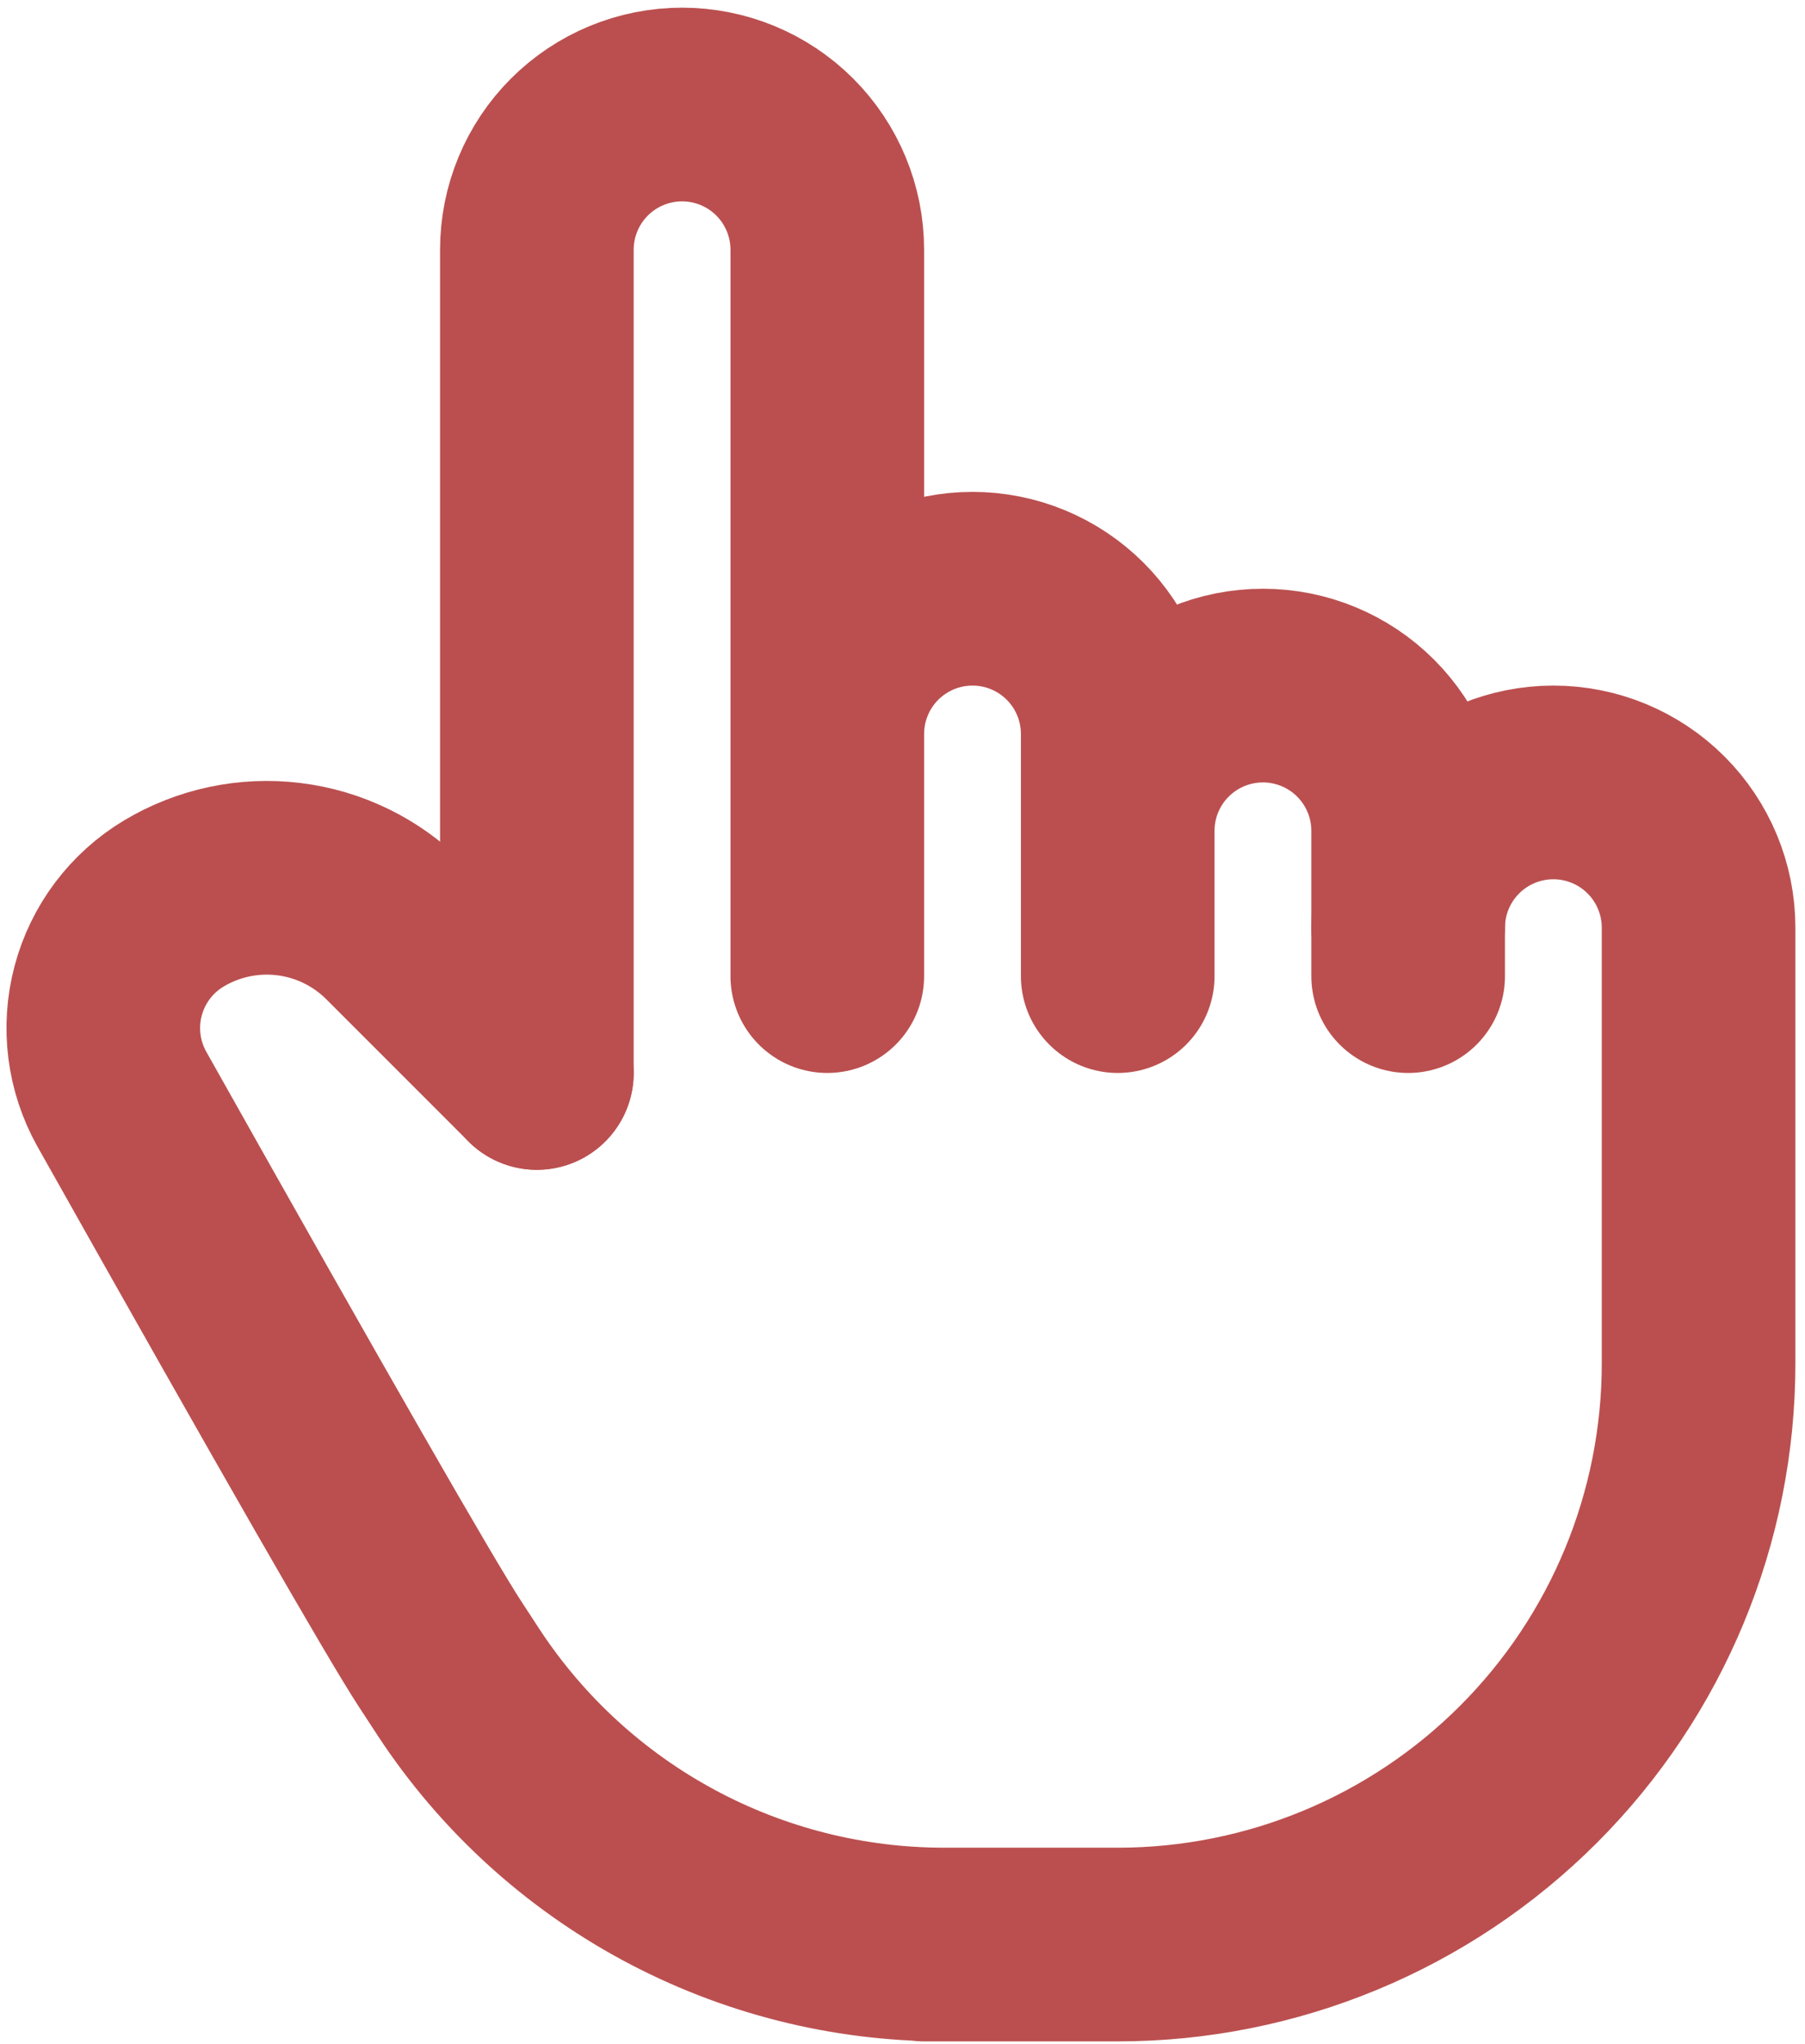
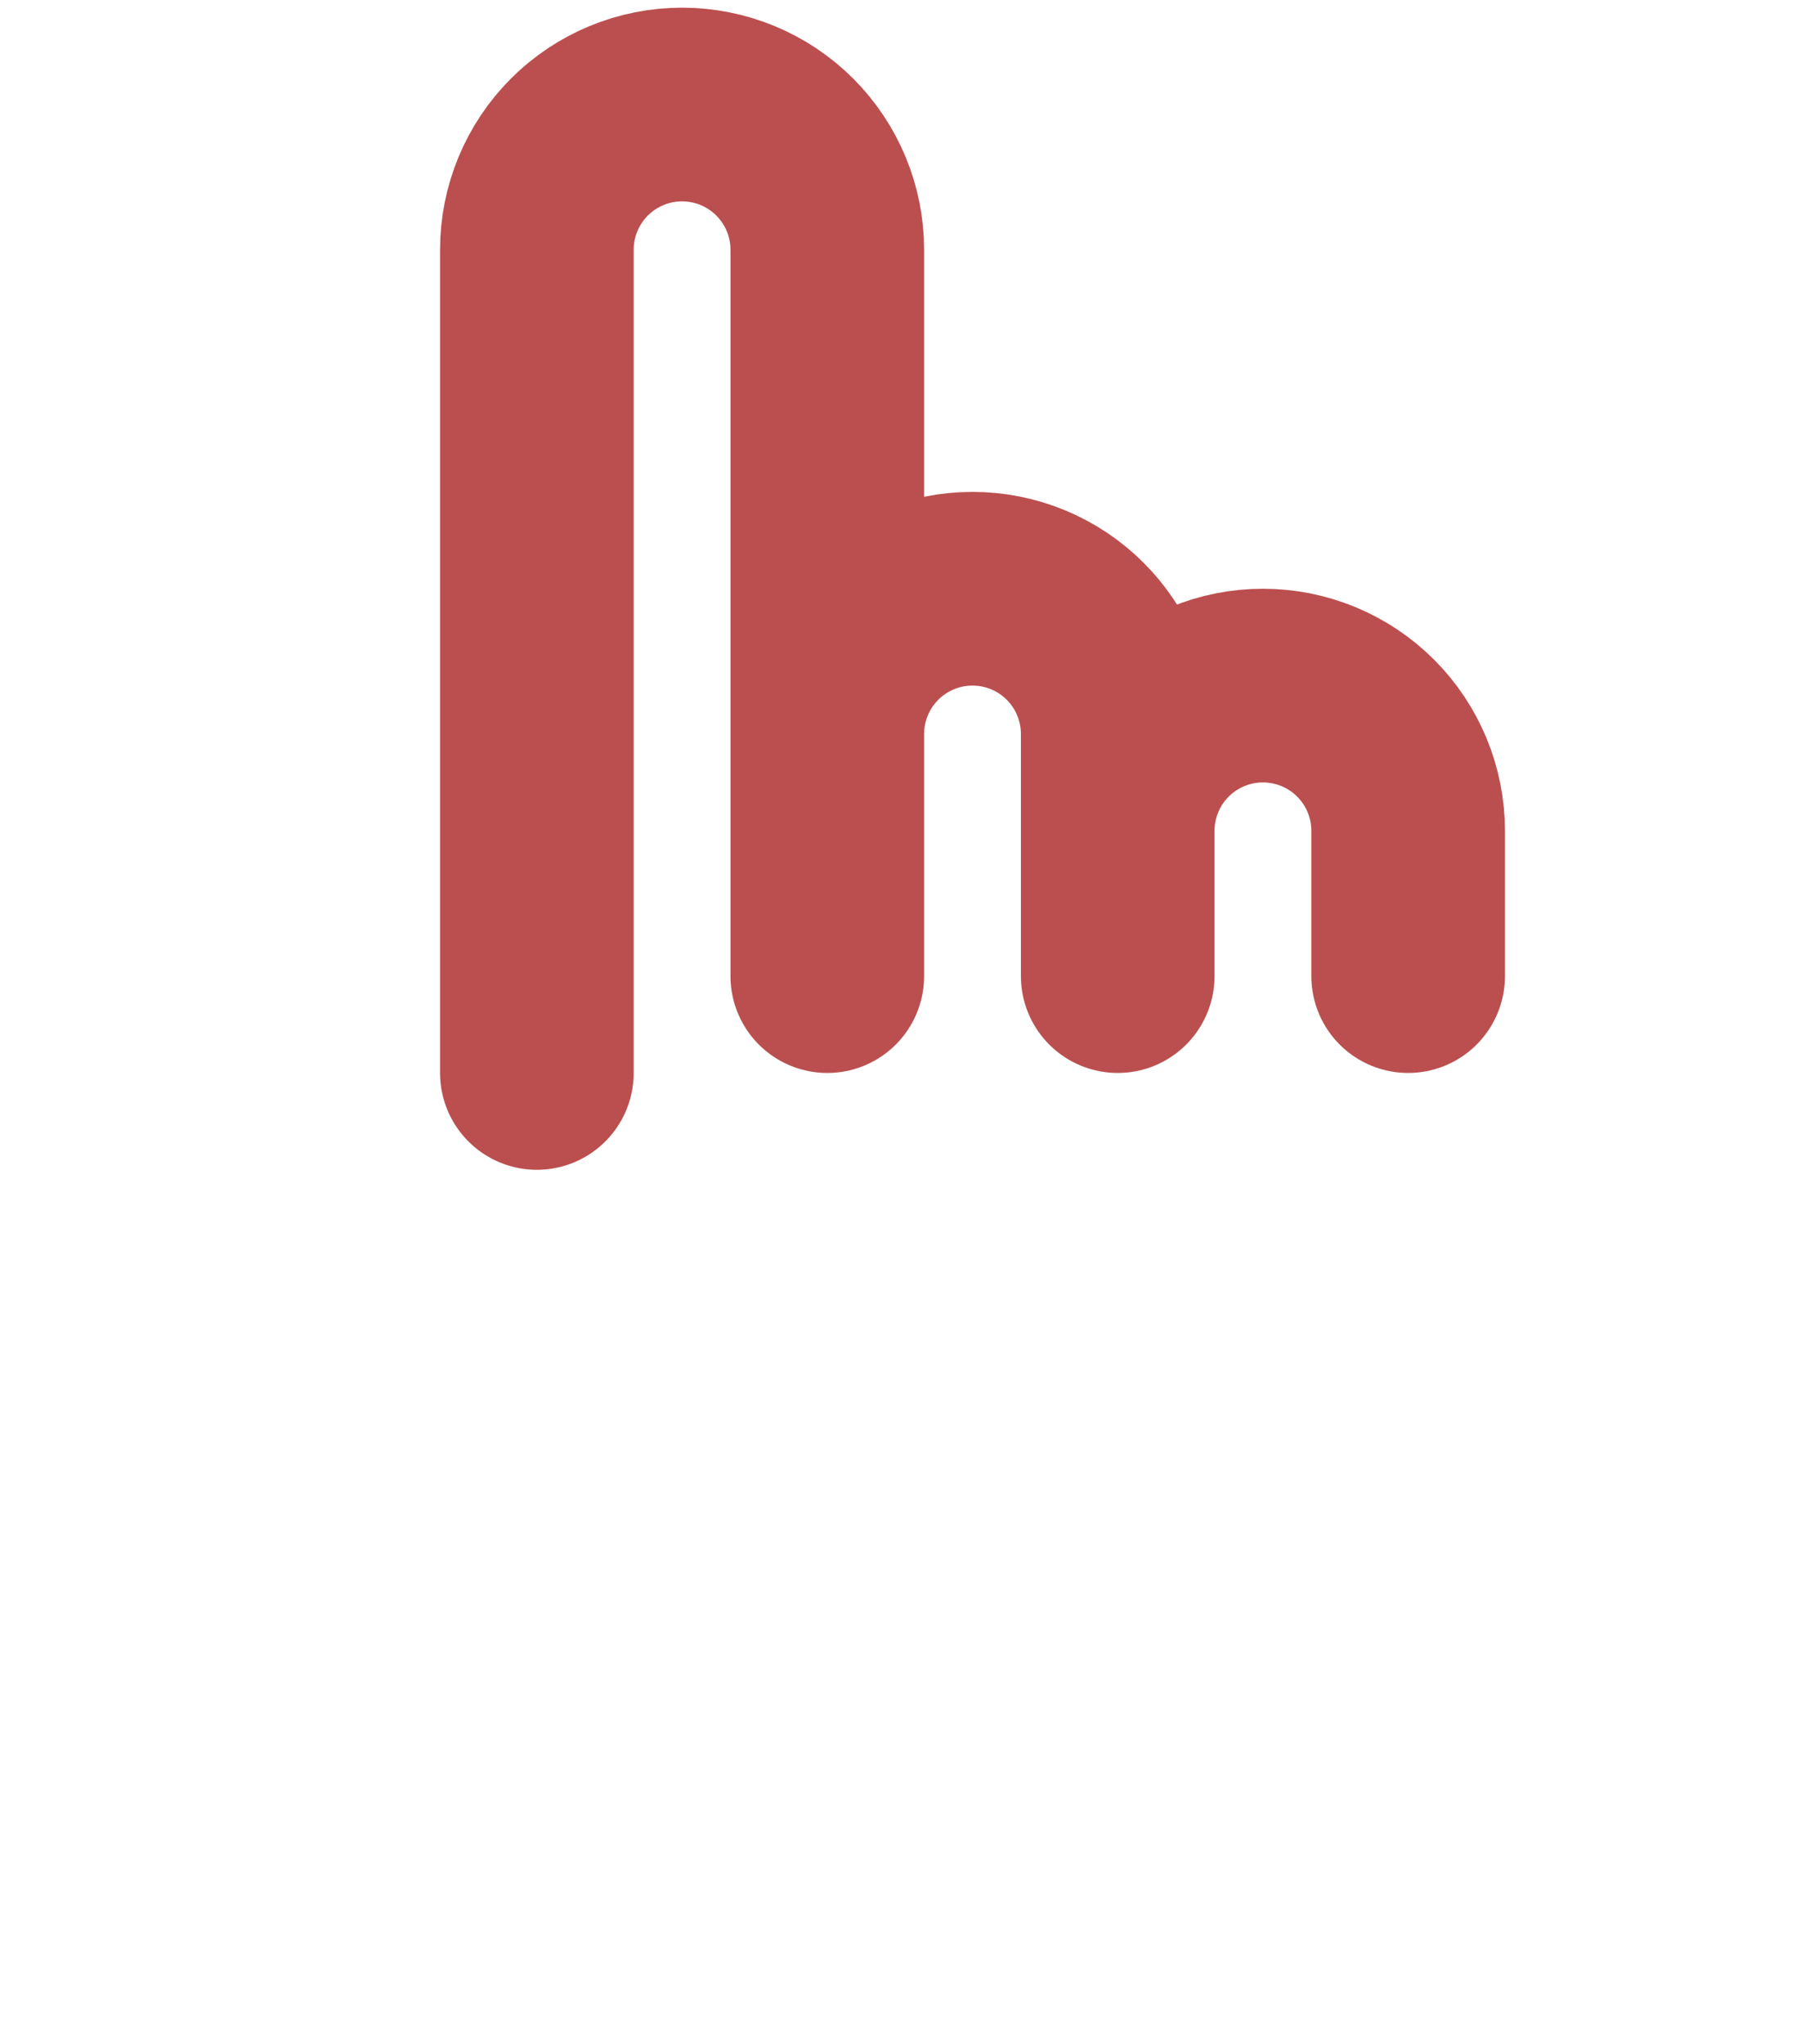
<svg xmlns="http://www.w3.org/2000/svg" width="182" height="206" viewBox="0 0 182 206" fill="none">
  <path d="M54.133 108.148V25.177C54.133 21.294 55.675 17.569 58.421 14.823C61.167 12.078 64.891 10.535 68.775 10.535C72.658 10.535 76.382 12.078 79.128 14.823C81.874 17.569 83.417 21.294 83.417 25.177V98.387M83.417 93.506V73.984C83.417 72.061 83.796 70.157 84.531 68.38C85.267 66.604 86.346 64.99 87.705 63.63C89.065 62.27 90.679 61.192 92.456 60.456C94.232 59.72 96.136 59.342 98.059 59.342C99.982 59.342 101.886 59.72 103.662 60.456C105.438 61.192 107.053 62.27 108.412 63.63C109.772 64.99 110.85 66.604 111.586 68.38C112.322 70.157 112.701 72.061 112.701 73.984V98.387M112.701 83.745C112.701 79.862 114.243 76.137 116.989 73.391C119.735 70.645 123.459 69.103 127.343 69.103C131.226 69.103 134.95 70.645 137.696 73.391C140.442 76.137 141.985 79.862 141.985 83.745V98.387" stroke="#BB4F4F" stroke-width="19.523" stroke-linecap="round" stroke-linejoin="round" />
-   <path d="M141.985 93.506C141.985 89.623 143.528 85.898 146.273 83.153C149.019 80.407 152.744 78.864 156.627 78.864C160.51 78.864 164.234 80.407 166.98 83.153C169.726 85.898 171.269 89.623 171.269 93.506V137.432C171.269 152.965 165.098 167.862 154.115 178.846C143.131 189.829 128.234 196 112.701 196H93.178H95.209C85.509 196.002 75.961 193.594 67.422 188.994C58.883 184.394 51.62 177.745 46.285 169.644L44.372 166.716C41.326 162.043 30.634 143.406 12.296 110.803C10.426 107.48 9.927 103.558 10.904 99.872C11.881 96.186 14.258 93.026 17.528 91.066C21.013 88.981 25.094 88.117 29.125 88.612C33.156 89.107 36.907 90.932 39.784 93.799L54.133 108.148" stroke="#BB4F4F" stroke-width="19.523" stroke-linecap="round" stroke-linejoin="round" />
</svg>